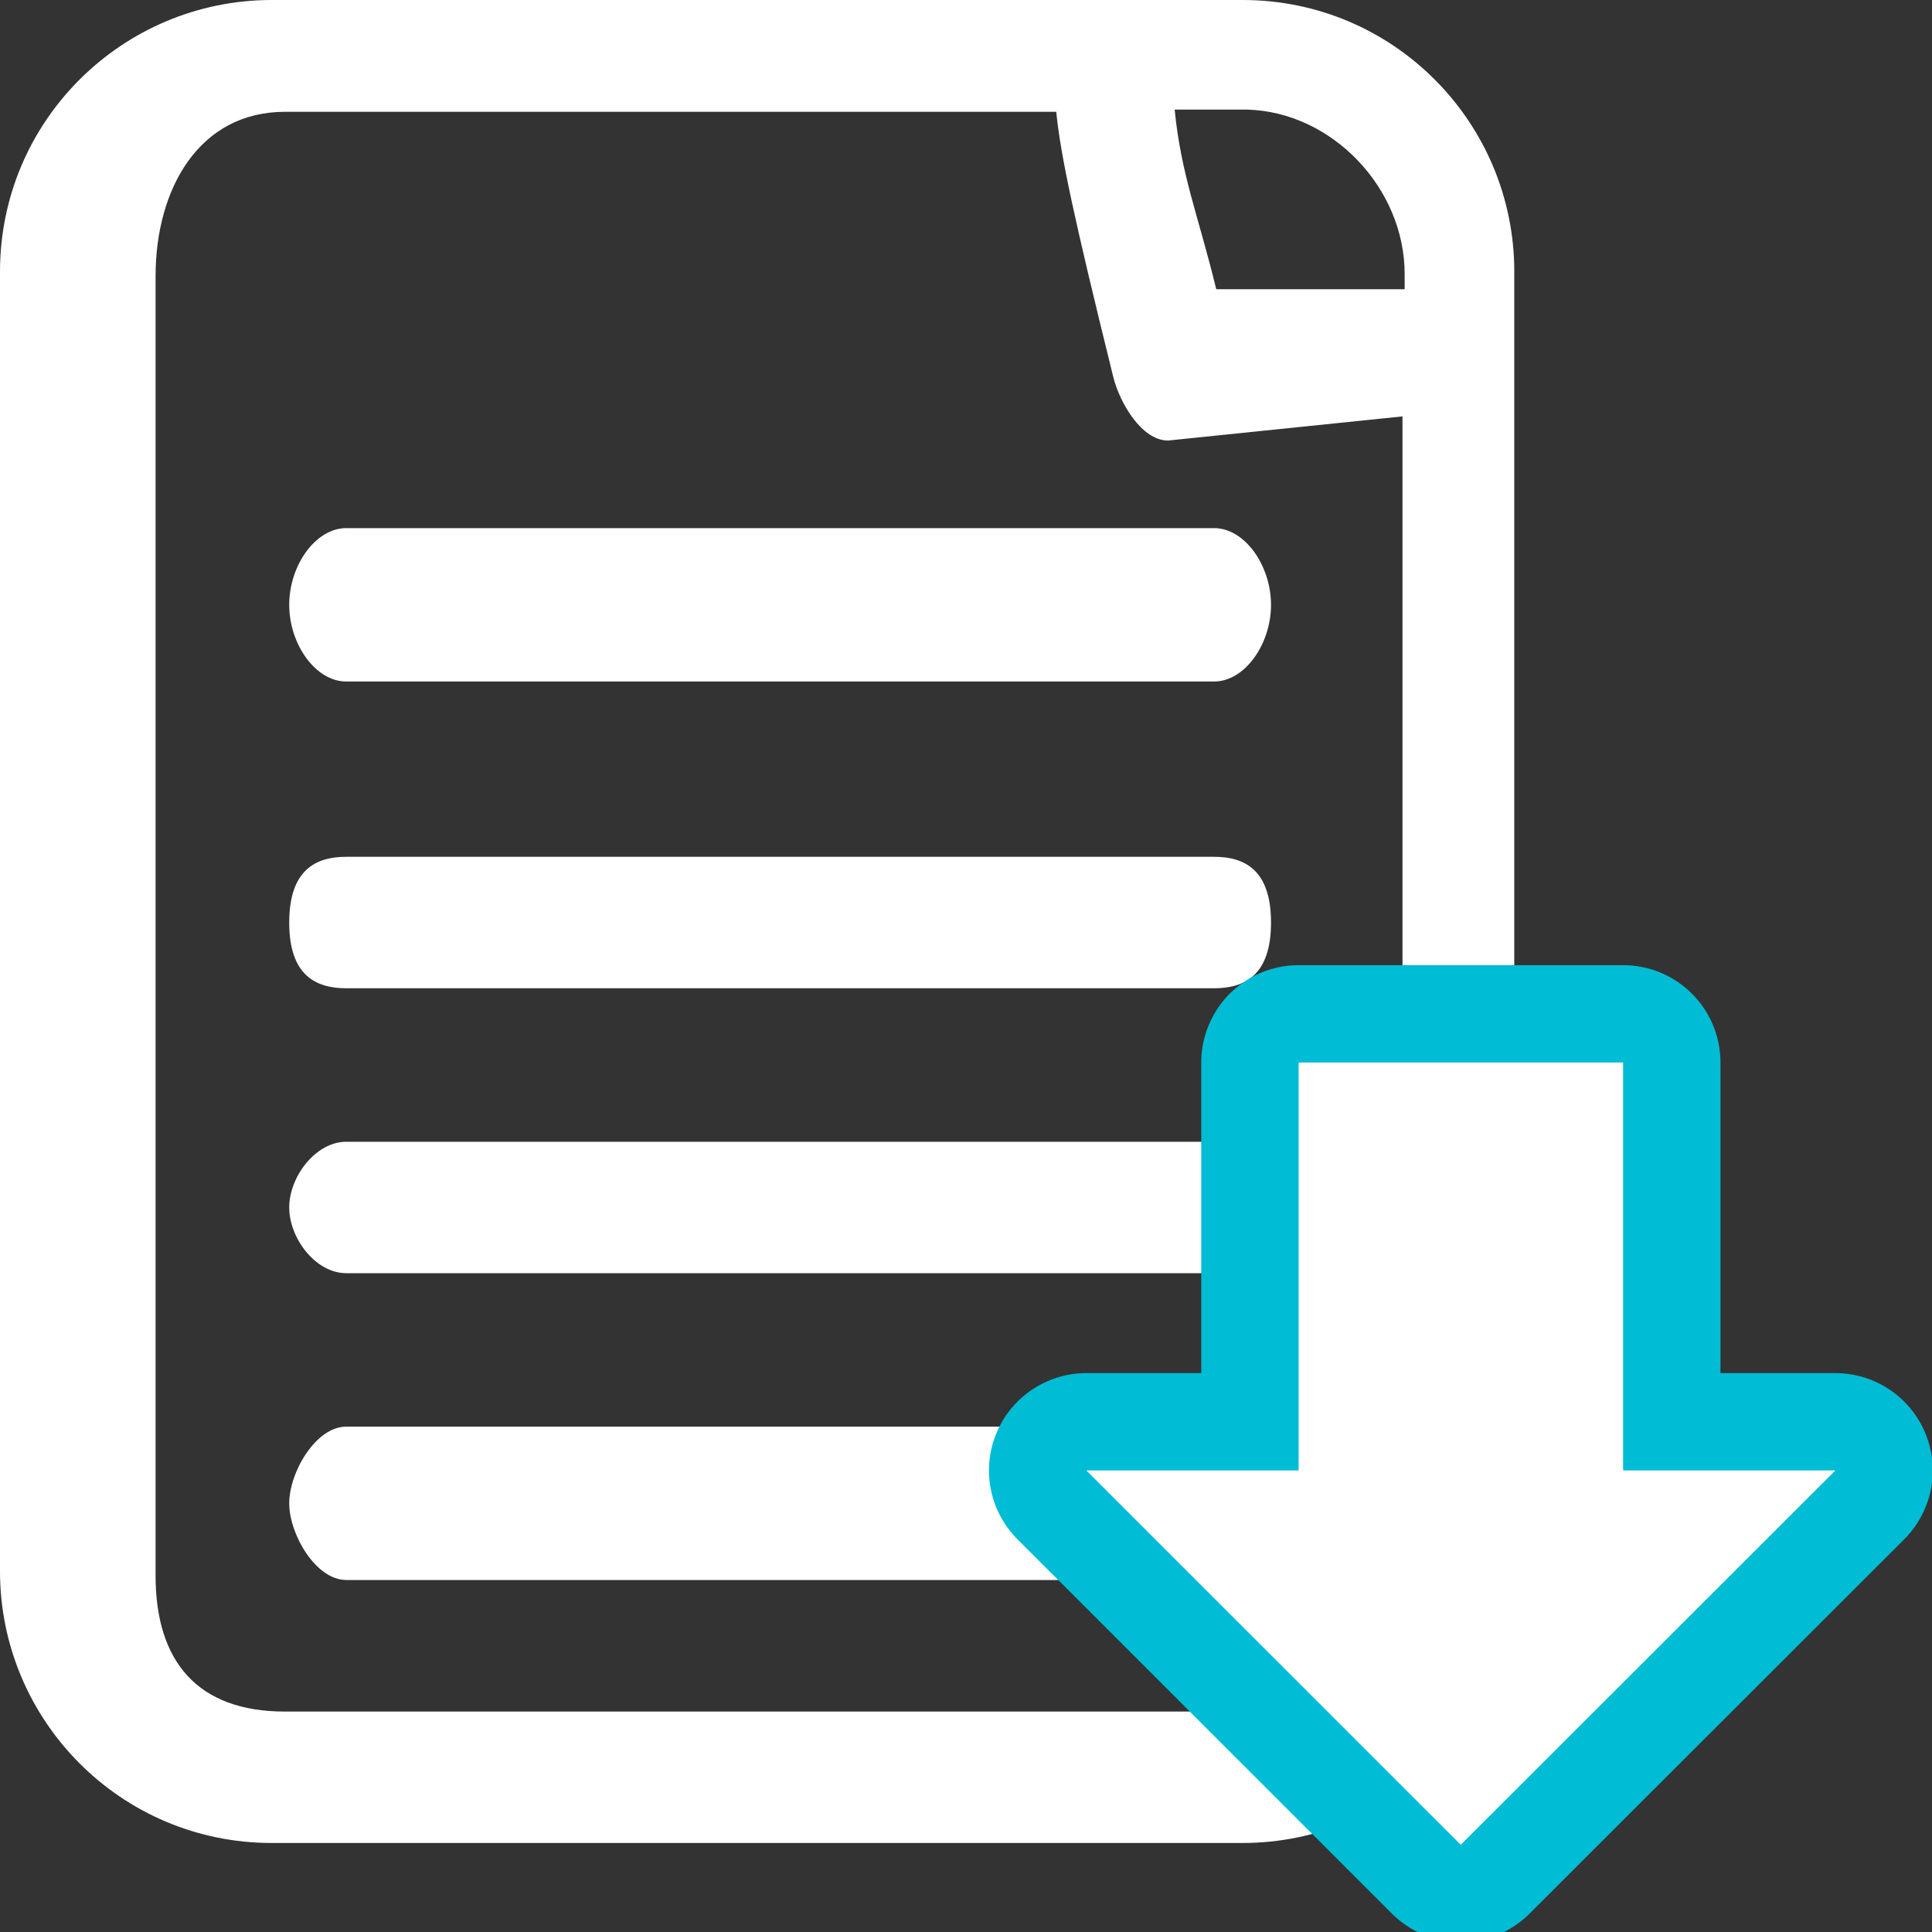
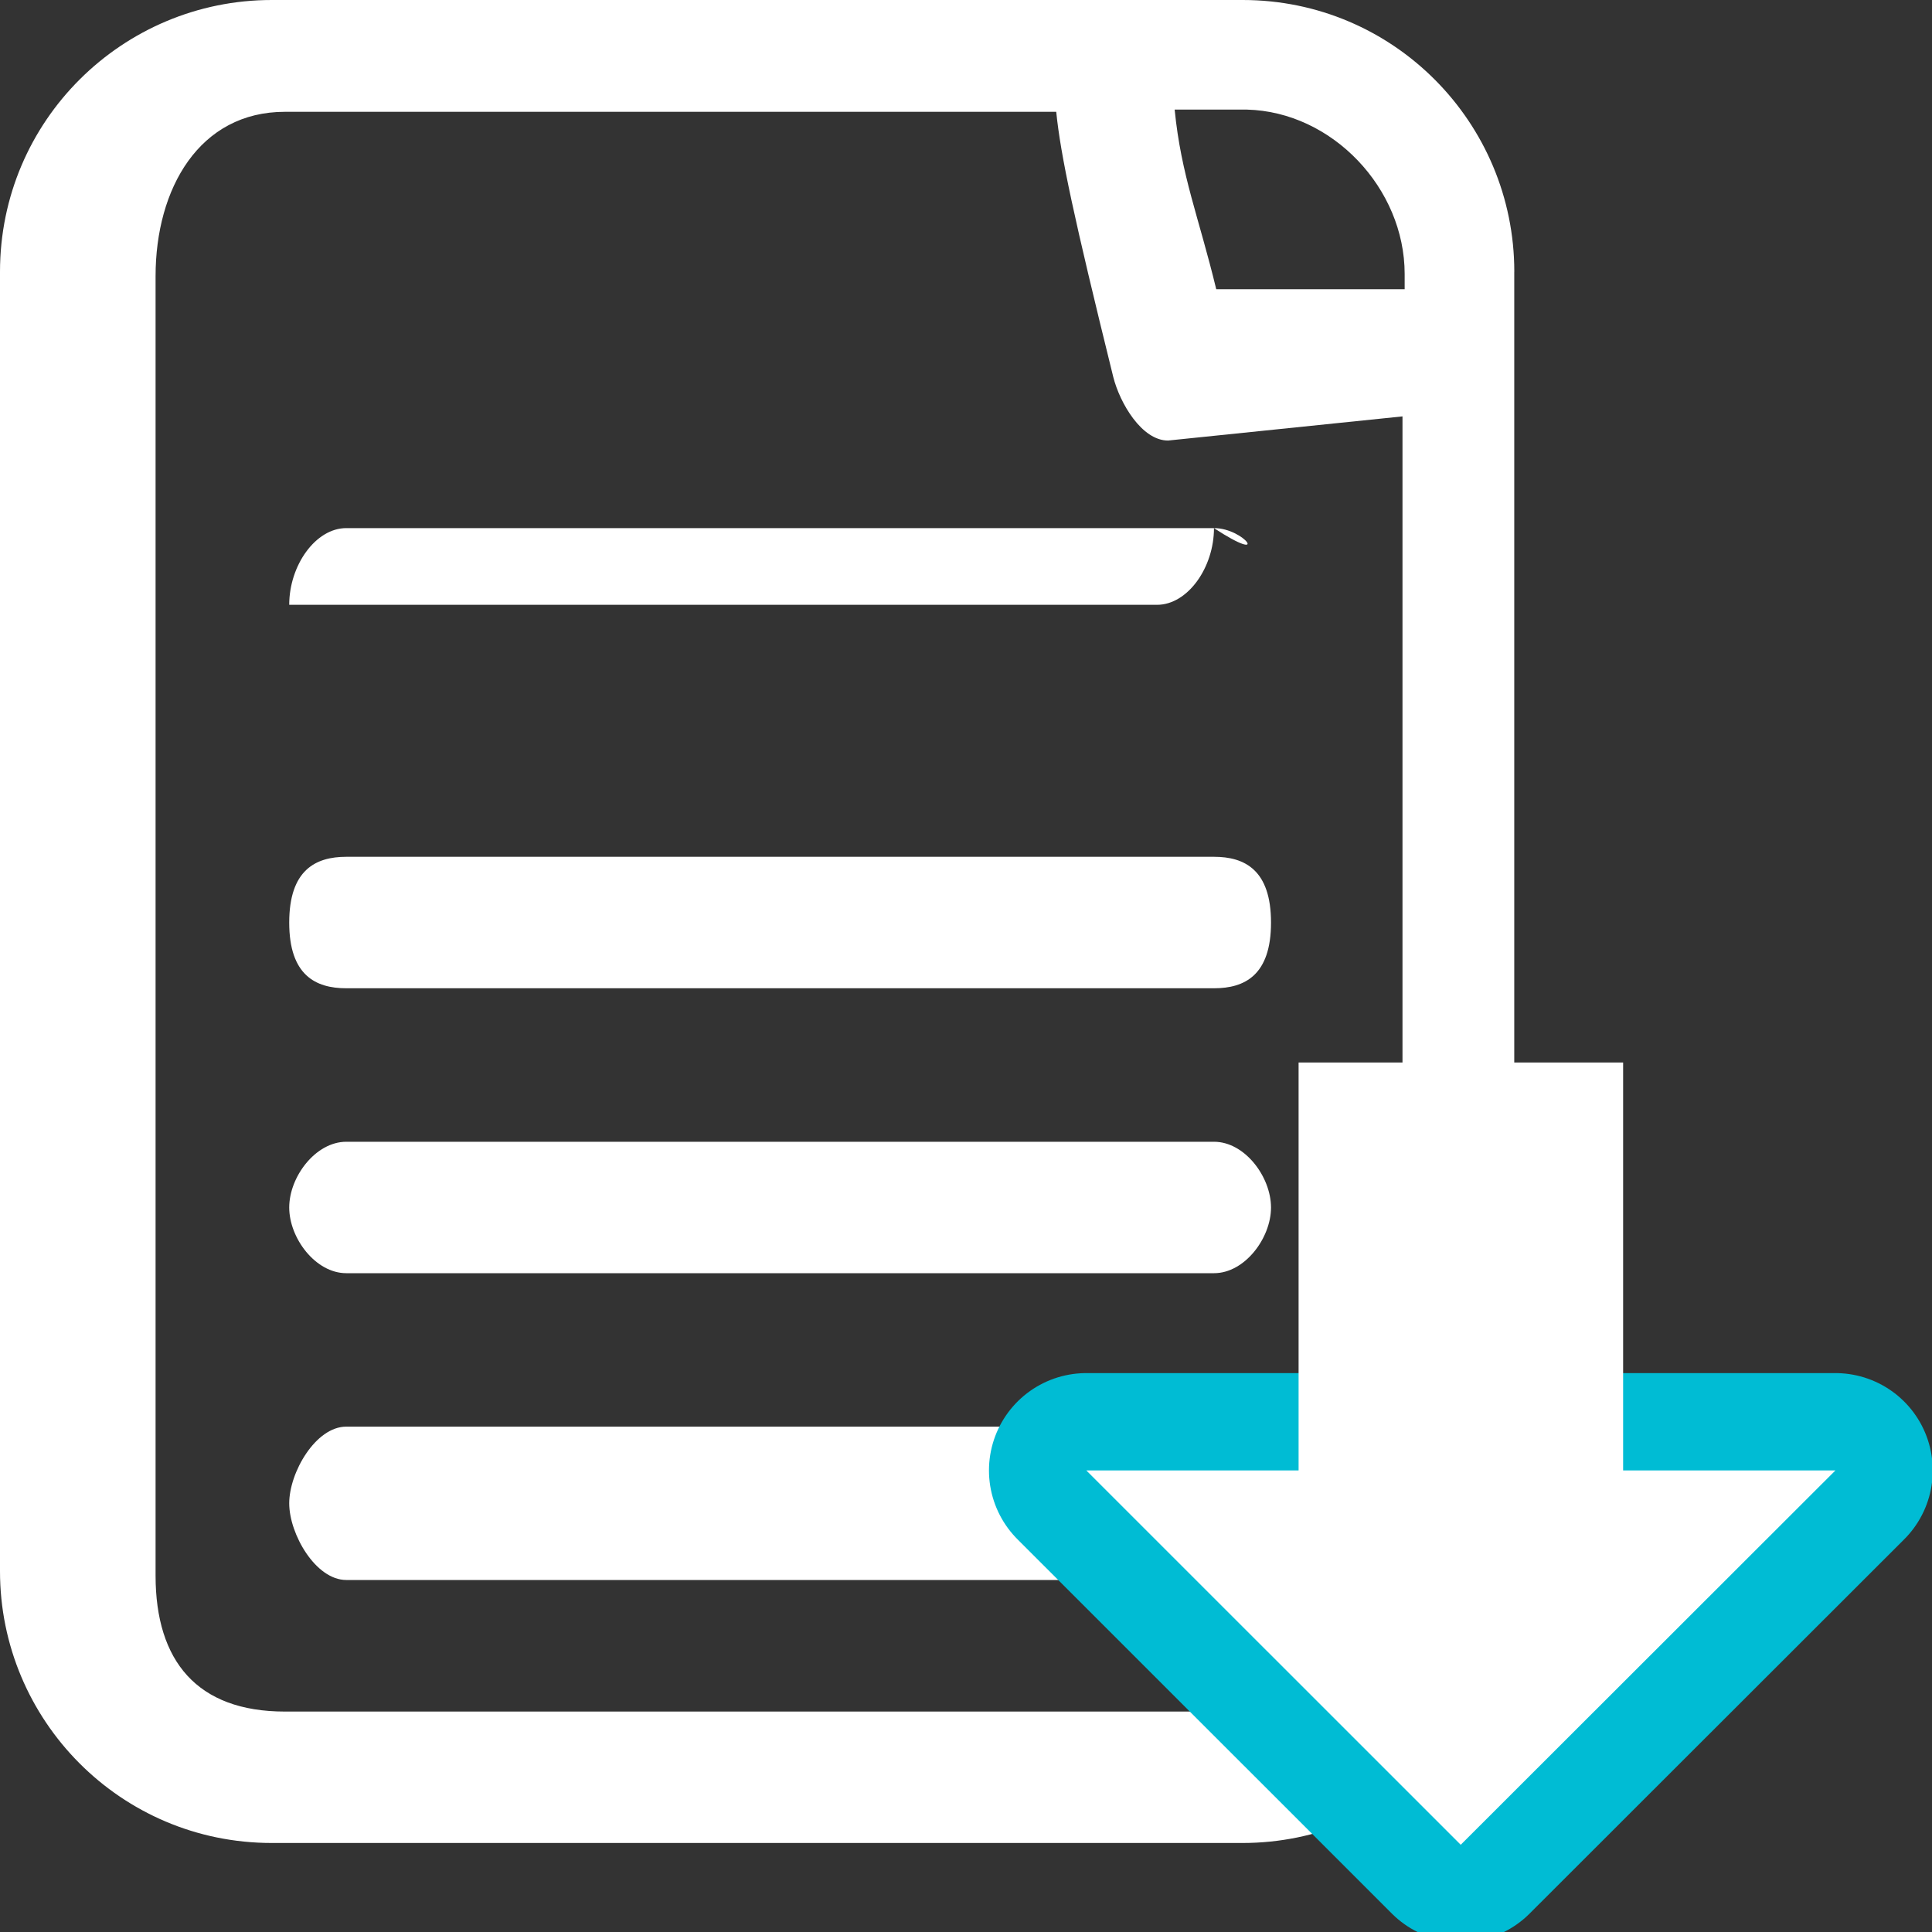
<svg xmlns="http://www.w3.org/2000/svg" version="1.1" id="レイヤー_1" x="0px" y="0px" width="40px" height="40px" viewBox="0 0 40 40" enable-background="new 0 0 40 40" xml:space="preserve">
  <rect x="0" y="0" width="40" height="40" fill="#333333" stroke="none" />
  <g>
    <path fill="#FFFFFF" d="M31.352,5.626C31.352,2.541,28.857,0,25.728,0H5.626C2.541,0,0,2.495,0,5.626v26.905   c0,3.084,2.496,5.626,5.626,5.626h20.101c3.083,0,5.624-2.495,5.624-5.626V5.626z M29.082,5.672v0.316h-3.901   c-0.362-1.496-0.727-2.358-0.861-3.719h1.495C27.585,2.314,29.082,3.901,29.082,5.672 M25.771,35.436H5.898   c-1.815,0-2.677-1.044-2.677-2.815V5.717c0-1.815,0.907-3.402,2.677-3.402h15.97c0.092,0.907,0.363,2.178,1.181,5.49   c0.137,0.543,0.59,1.316,1.134,1.316l4.854-0.5v23.956C29.082,34.392,27.585,35.436,25.771,35.436" />
-     <path fill="#FFFFFF" d="M25.136,10.934H7.169c-0.635,0-1.181,0.771-1.181,1.588c0,0.816,0.545,1.588,1.181,1.588h17.967   c0.635,0,1.179-0.771,1.179-1.588C26.314,11.706,25.771,10.934,25.136,10.934" />
+     <path fill="#FFFFFF" d="M25.136,10.934H7.169c-0.635,0-1.181,0.771-1.181,1.588h17.967   c0.635,0,1.179-0.771,1.179-1.588C26.314,11.706,25.771,10.934,25.136,10.934" />
    <path fill="#FFFFFF" d="M25.136,17.739H7.169c-0.635,0-1.181,0.273-1.181,1.362s0.545,1.36,1.181,1.36h17.967   c0.635,0,1.179-0.271,1.179-1.36S25.771,17.739,25.136,17.739" />
    <path fill="#FFFFFF" d="M25.136,23.639H7.169c-0.635,0-1.181,0.725-1.181,1.361c0,0.635,0.545,1.36,1.181,1.36h17.967   c0.635,0,1.179-0.726,1.179-1.36C26.314,24.363,25.771,23.639,25.136,23.639" />
    <path fill="#FFFFFF" d="M25.136,29.537H7.169c-0.635,0-1.181,0.95-1.181,1.588c0,0.634,0.545,1.587,1.181,1.587h17.967   c0.635,0,1.179-0.953,1.179-1.587C26.314,30.487,25.771,29.537,25.136,29.537" />
    <g>
      <g>
-         <rect x="26.886" y="21.998" fill="none" stroke="#00BCD4" stroke-width="4.031" stroke-linejoin="round" stroke-miterlimit="10" width="6.719" height="9.484" />
        <g>
          <polygon fill="none" stroke="#00BCD4" stroke-width="4.031" stroke-linejoin="round" stroke-miterlimit="10" points="      38,30.444 22.491,30.444 30.243,38.194     " />
        </g>
      </g>
      <g>
        <rect x="26.886" y="21.998" fill="#FFFFFF" width="6.719" height="9.484" />
        <g>
          <polygon fill="#FFFFFF" points="38,30.444 22.491,30.444 30.243,38.194     " />
        </g>
      </g>
    </g>
  </g>
</svg>